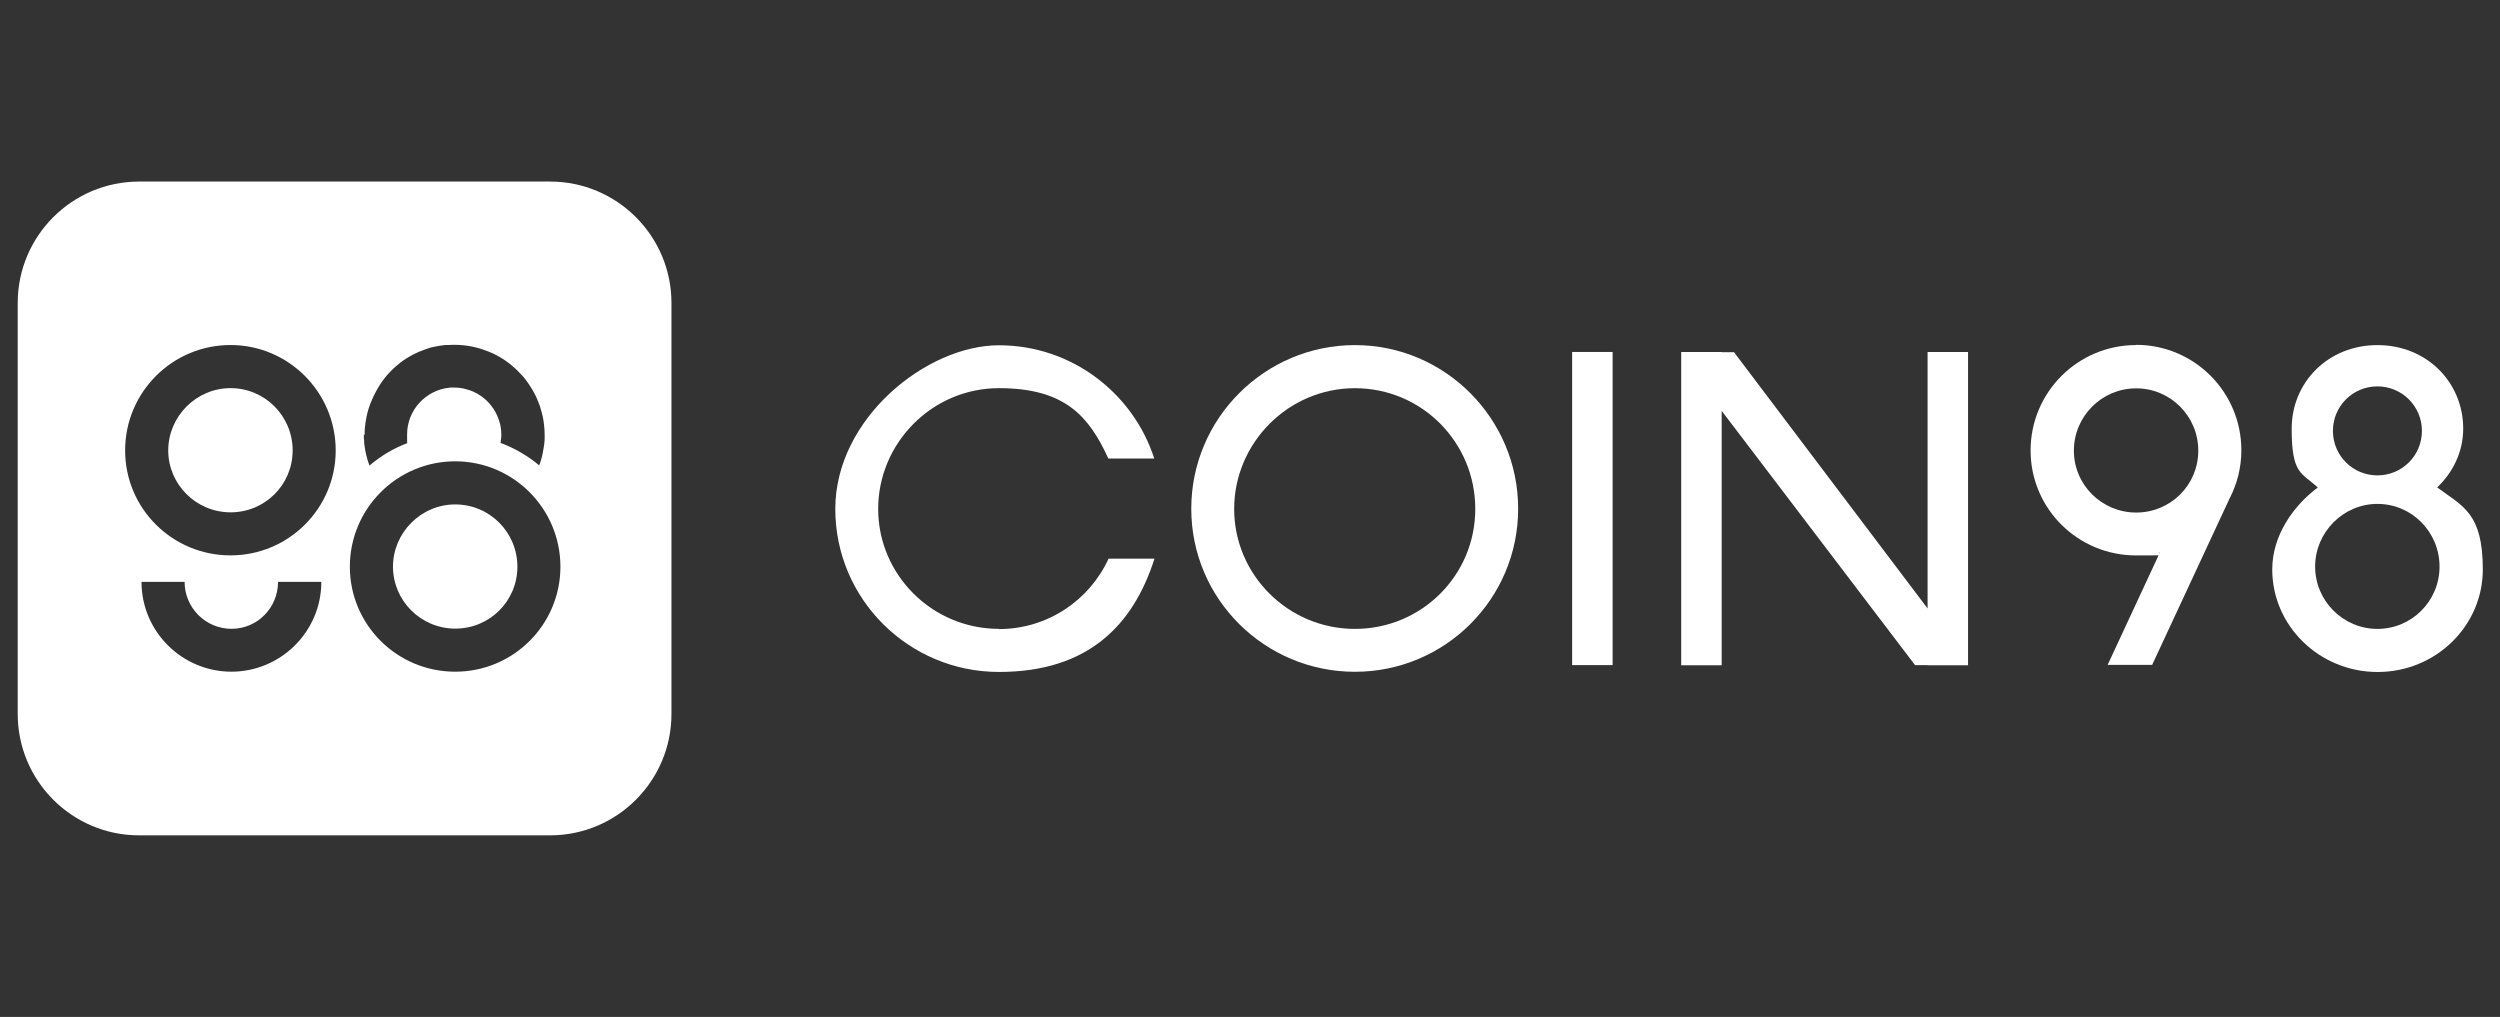
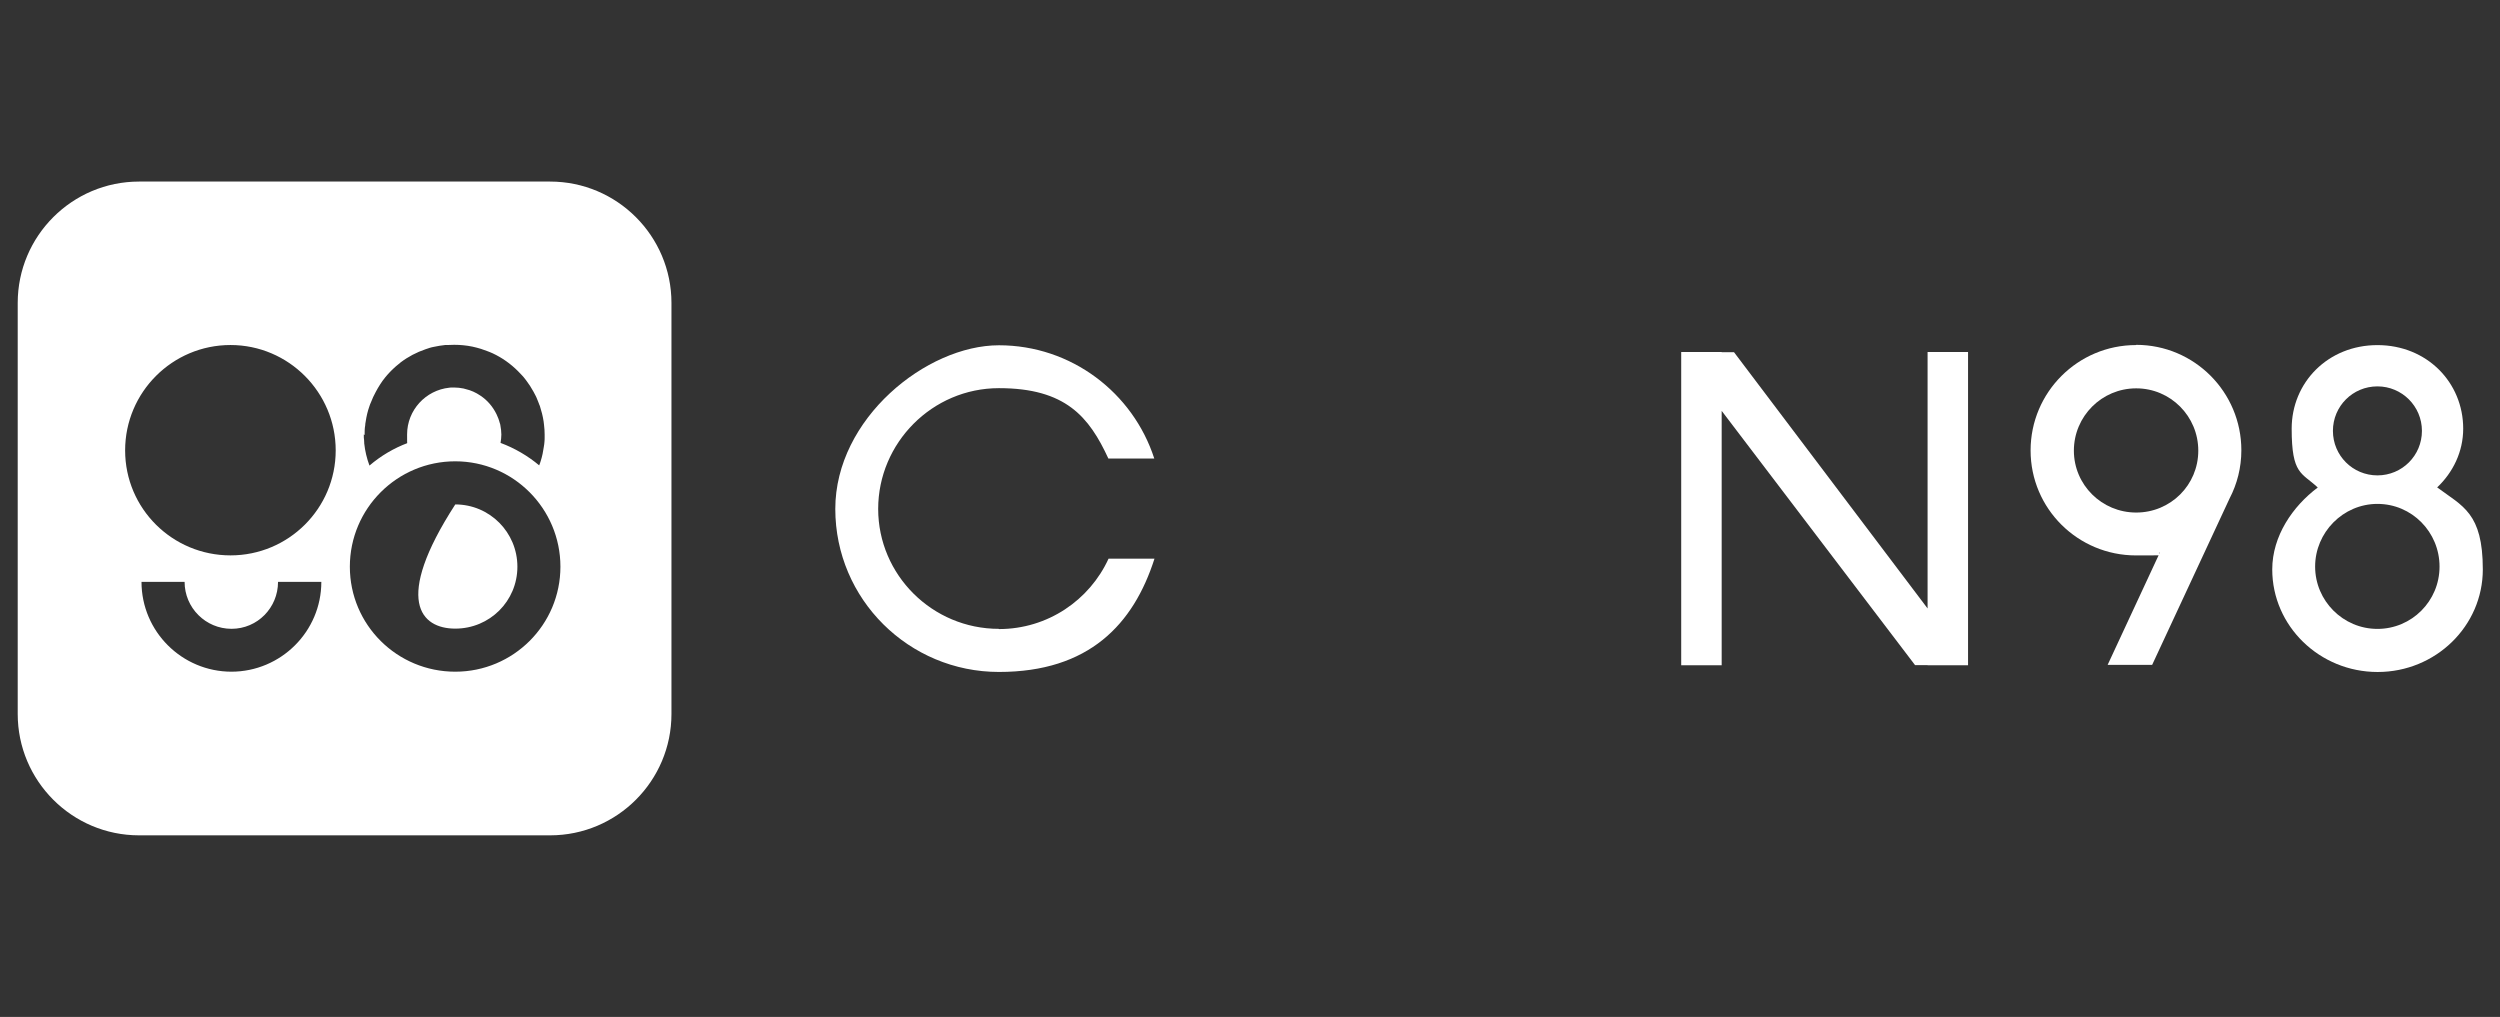
<svg xmlns="http://www.w3.org/2000/svg" width="118" height="48" viewBox="0 0 118 48" fill="none">
  <rect x="0" y="0" width="118" height="48" fill="#333333" stroke="none" />
  <g clip-path="url(#clip0_2480_2924)">
-     <path d="M21.489 23.809C19.866 23.809 18.549 25.145 18.549 26.749C18.549 28.353 19.866 29.671 21.489 29.671C23.113 29.671 24.421 28.372 24.421 26.749C24.421 25.126 23.113 23.809 21.489 23.809Z" fill="white" />
-     <path d="M10.882 18.32C9.259 18.32 7.941 19.657 7.941 21.261C7.941 22.865 9.259 24.182 10.882 24.182C12.505 24.182 13.813 22.884 13.813 21.261C13.813 19.638 12.505 18.32 10.882 18.32Z" fill="white" />
+     <path d="M21.489 23.809C18.549 28.353 19.866 29.671 21.489 29.671C23.113 29.671 24.421 28.372 24.421 26.749C24.421 25.126 23.113 23.809 21.489 23.809Z" fill="white" />
    <path d="M25.965 8.57H6.564C3.404 8.57 0.836 11.139 0.836 14.299V33.699C0.836 36.859 3.404 39.428 6.564 39.428H25.965C29.125 39.428 31.693 36.859 31.693 33.699V14.299C31.693 11.139 29.125 8.57 25.965 8.57ZM17.21 20.533C17.21 20.38 17.21 20.228 17.238 20.075C17.238 20.018 17.248 19.97 17.258 19.913C17.296 19.655 17.353 19.407 17.439 19.168C17.458 19.111 17.477 19.053 17.506 18.996C17.573 18.824 17.649 18.652 17.735 18.5C17.764 18.442 17.802 18.385 17.83 18.328C17.869 18.27 17.897 18.213 17.935 18.156C17.974 18.099 18.012 18.041 18.05 17.984C18.088 17.927 18.136 17.879 18.174 17.822C18.241 17.745 18.298 17.669 18.365 17.602C18.432 17.535 18.499 17.459 18.575 17.392C18.651 17.325 18.718 17.258 18.795 17.201C18.833 17.172 18.871 17.144 18.909 17.106C19.262 16.838 19.663 16.628 20.084 16.485C20.15 16.466 20.217 16.437 20.284 16.418C20.351 16.399 20.418 16.38 20.485 16.37C20.656 16.332 20.838 16.304 21.01 16.285C21.048 16.285 21.086 16.285 21.115 16.285C21.22 16.285 21.334 16.275 21.439 16.275C21.735 16.275 22.022 16.304 22.299 16.361C22.365 16.38 22.432 16.39 22.499 16.409C22.566 16.428 22.633 16.447 22.7 16.466C22.795 16.495 22.9 16.533 22.995 16.571C23.034 16.59 23.081 16.609 23.12 16.619C23.167 16.638 23.206 16.657 23.253 16.676C23.702 16.886 24.103 17.172 24.447 17.516C24.523 17.593 24.59 17.659 24.657 17.736C24.676 17.764 24.704 17.784 24.724 17.812C24.762 17.86 24.8 17.908 24.829 17.946C24.962 18.118 25.077 18.299 25.182 18.49C25.21 18.547 25.249 18.614 25.277 18.671C25.306 18.729 25.335 18.786 25.354 18.843C25.382 18.92 25.421 18.996 25.449 19.082C25.449 19.101 25.468 19.13 25.478 19.149C25.554 19.387 25.621 19.636 25.659 19.893C25.659 19.951 25.678 19.998 25.678 20.056C25.698 20.209 25.707 20.361 25.707 20.514C25.707 20.562 25.707 20.6 25.707 20.638C25.707 20.715 25.707 20.781 25.698 20.858C25.698 20.934 25.678 21.011 25.669 21.087C25.64 21.306 25.592 21.536 25.526 21.746C25.506 21.822 25.478 21.889 25.449 21.965C24.915 21.517 24.294 21.154 23.626 20.905C23.645 20.781 23.664 20.648 23.664 20.514C23.664 20.38 23.645 20.209 23.616 20.065C23.616 20.027 23.597 19.989 23.587 19.96C23.568 19.893 23.549 19.817 23.521 19.75C23.492 19.683 23.463 19.617 23.435 19.55C23.263 19.197 23.005 18.891 22.671 18.671C22.461 18.528 22.232 18.423 21.983 18.366C21.945 18.356 21.907 18.347 21.878 18.337C21.735 18.309 21.582 18.29 21.43 18.29C21.277 18.29 21.277 18.29 21.21 18.299C20.093 18.414 19.215 19.359 19.215 20.505C19.215 21.65 19.224 20.781 19.253 20.905C18.585 21.154 17.974 21.517 17.439 21.975C17.315 21.641 17.229 21.287 17.191 20.925C17.191 20.915 17.191 20.905 17.191 20.896C17.191 20.81 17.181 20.734 17.172 20.648V20.629C17.172 20.581 17.172 20.543 17.172 20.505L17.21 20.533ZM10.928 31.704C8.588 31.704 6.679 29.804 6.679 27.465H8.713C8.713 28.687 9.706 29.68 10.928 29.68C12.15 29.68 13.123 28.687 13.123 27.465H15.167C15.167 29.804 13.257 31.704 10.918 31.704H10.928ZM10.88 26.214C8.14 26.214 5.906 24.008 5.906 21.259C5.906 18.509 8.14 16.285 10.88 16.285C13.62 16.285 15.845 18.519 15.845 21.259C15.845 23.999 13.62 26.214 10.88 26.214ZM21.487 31.704C18.747 31.704 16.513 29.498 16.513 26.748C16.513 23.999 18.747 21.774 21.487 21.774C24.227 21.774 26.452 24.008 26.452 26.748C26.452 29.489 24.227 31.704 21.487 31.704Z" fill="white" />
-     <path d="M76.115 16.613H74.205V31.393H76.115V16.613Z" fill="white" />
    <path d="M90.982 28.719L81.845 16.623H81.263V16.613H79.353V31.402H81.263V19.392L90.39 31.393H90.982V31.402H92.892V16.613H90.982V28.719Z" fill="white" />
-     <path d="M63.952 16.289C59.704 16.289 56.228 19.745 56.228 24.013C56.228 28.281 59.704 31.708 63.952 31.708C68.201 31.708 71.657 28.271 71.657 24.013C71.657 19.755 68.201 16.289 63.952 16.289ZM63.952 29.684C60.802 29.684 58.253 27.135 58.253 24.022C58.253 20.91 60.802 18.323 63.952 18.323C67.103 18.323 69.633 20.872 69.633 24.022C69.633 27.173 67.084 29.684 63.952 29.684Z" fill="white" />
    <path d="M47.15 29.682C43.999 29.682 41.45 27.133 41.45 24.021C41.45 20.908 43.999 18.321 47.15 18.321C50.3 18.321 51.408 19.677 52.315 21.643H54.482C53.48 18.541 50.568 16.297 47.15 16.297C43.732 16.297 39.426 19.753 39.426 24.021C39.426 28.288 42.901 31.716 47.15 31.716C51.398 31.716 53.499 29.472 54.492 26.369H52.324C51.427 28.327 49.451 29.692 47.15 29.692V29.682Z" fill="white" />
    <path d="M100.818 16.287C98.078 16.287 95.844 18.511 95.844 21.261C95.844 24.011 98.078 26.216 100.818 26.216C103.558 26.216 101.582 26.168 101.945 26.082L99.481 31.381H101.582L105.238 23.524C105.592 22.846 105.792 22.073 105.792 21.252C105.792 18.502 103.568 16.277 100.828 16.277L100.818 16.287ZM97.887 21.271C97.887 19.648 99.204 18.33 100.828 18.33C102.451 18.33 103.759 19.648 103.759 21.271C103.759 22.894 102.451 24.192 100.828 24.192C99.204 24.192 97.887 22.884 97.887 21.271Z" fill="white" />
    <path d="M115.031 23.01C115.785 22.294 116.263 21.32 116.263 20.232C116.263 18.055 114.554 16.289 112.215 16.289C109.876 16.289 108.167 18.055 108.167 20.232C108.167 22.409 108.634 22.294 109.398 23.01C108.214 23.898 107.25 25.302 107.25 26.877C107.25 29.55 109.484 31.718 112.224 31.718C114.964 31.718 117.189 29.55 117.189 26.877C117.189 24.204 116.234 23.898 115.041 23.01H115.031ZM112.215 18.237C113.37 18.237 114.315 19.172 114.315 20.337C114.315 21.502 113.379 22.438 112.215 22.438C111.05 22.438 110.114 21.502 110.114 20.337C110.114 19.172 111.05 18.237 112.215 18.237ZM112.215 29.684C110.592 29.684 109.274 28.357 109.274 26.743C109.274 25.13 110.592 23.784 112.215 23.784C113.838 23.784 115.146 25.111 115.146 26.743C115.146 28.376 113.828 29.684 112.215 29.684Z" fill="white" />
  </g>
  <defs>
    <clipPath id="clip0_2480_2924">
      <rect width="116.354" height="48" fill="white" transform="translate(0.836)" />
    </clipPath>
  </defs>
</svg>